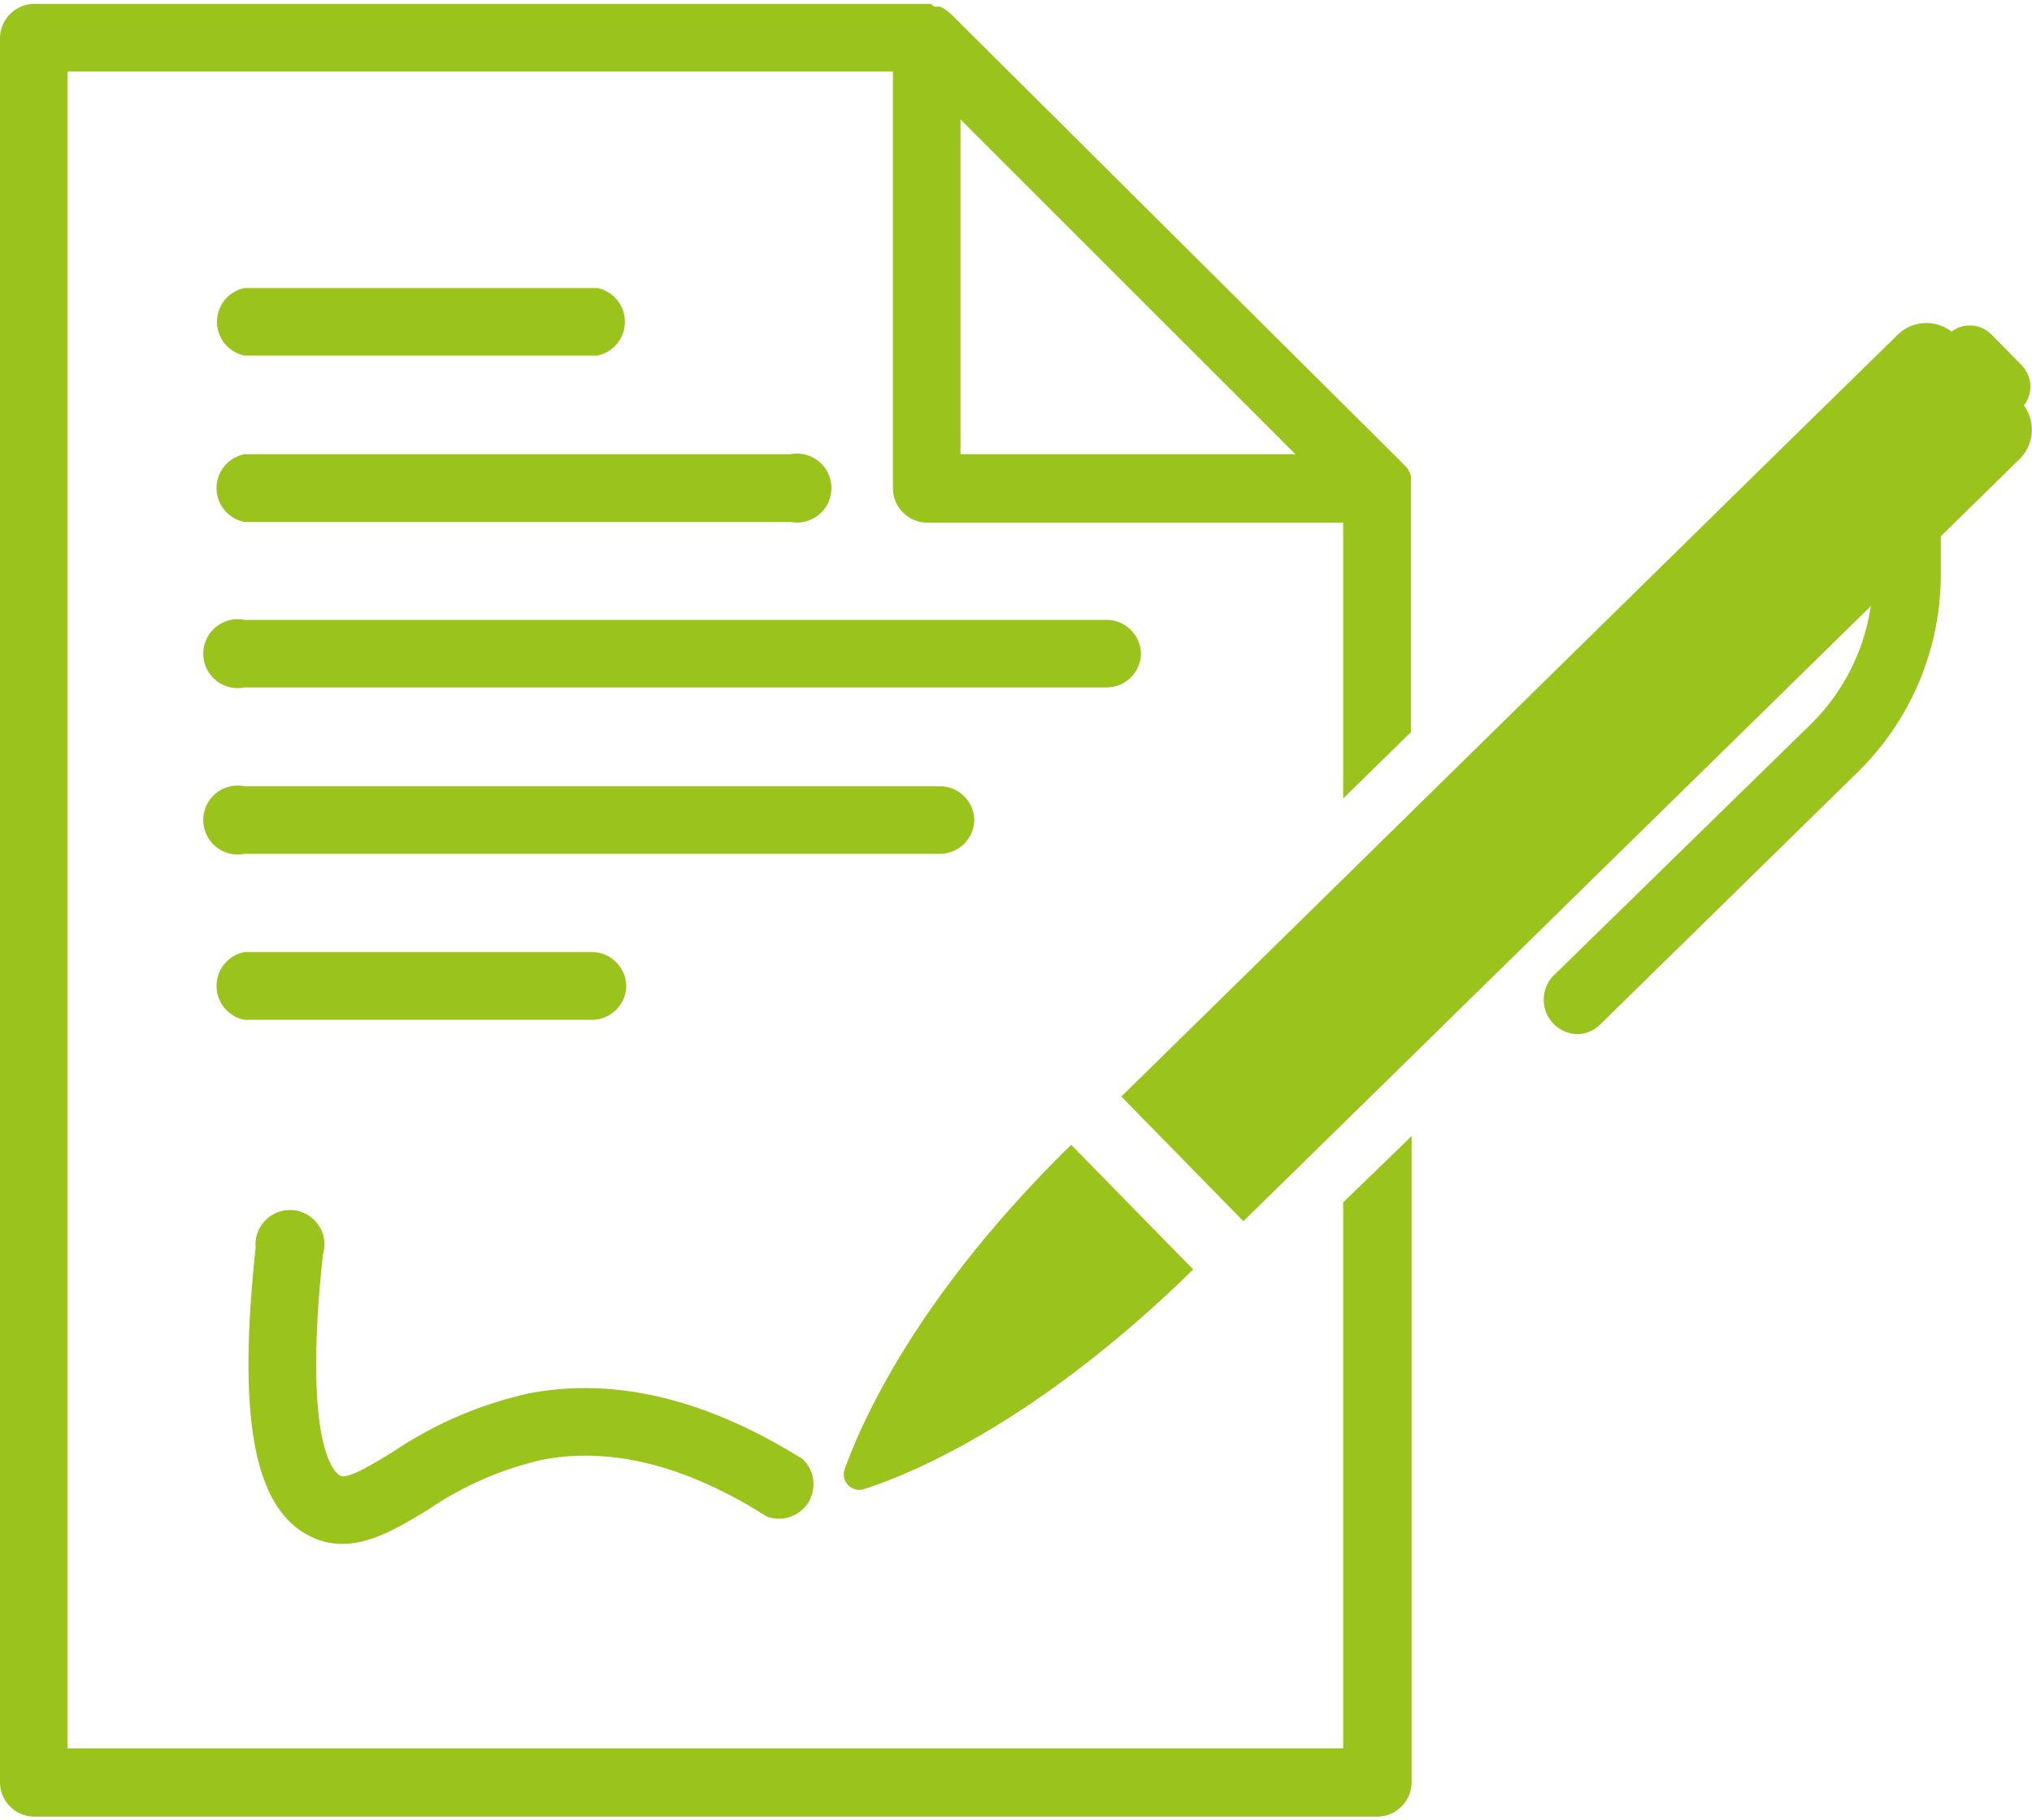
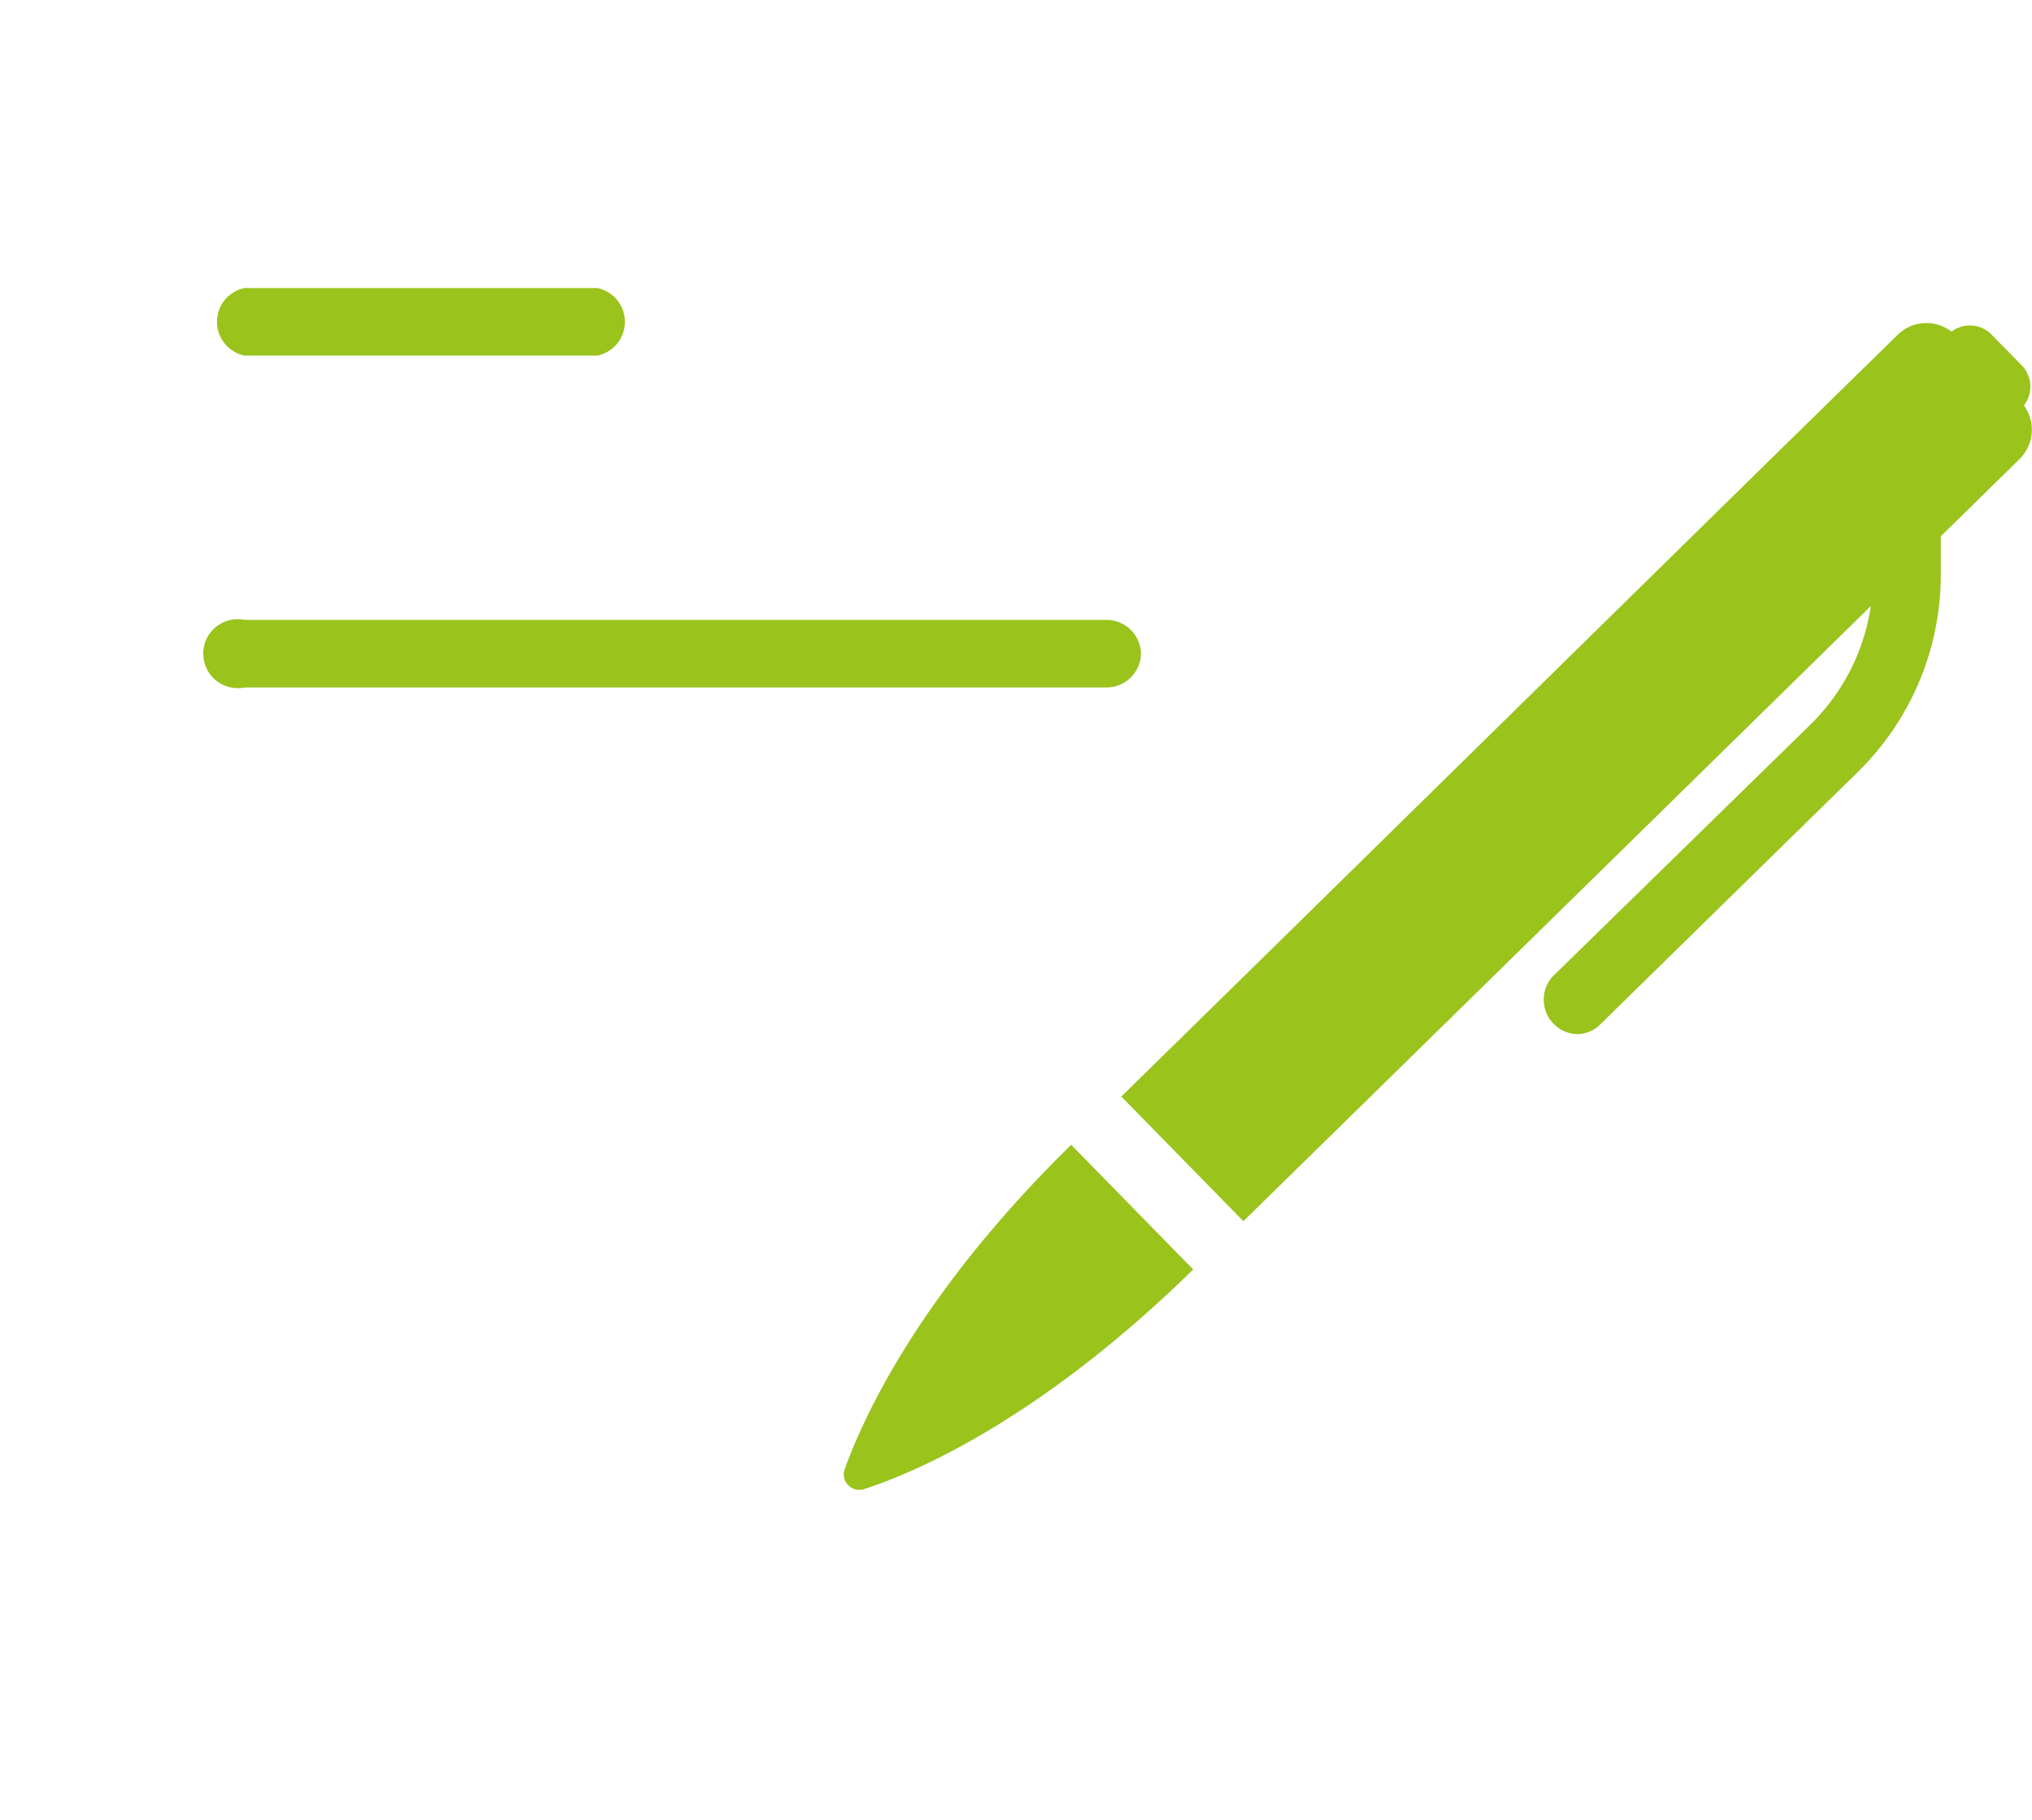
<svg xmlns="http://www.w3.org/2000/svg" id="Ebene_1" data-name="Ebene 1" viewBox="0 0 117.88 105.11" width="67" height="60">
  <defs>
    <style>.cls-1{fill:#9ac31c;}</style>
  </defs>
  <path class="cls-1" d="M14.19,20.4H34.65a2,2,0,0,0,0-3.92H14.19a2,2,0,0,0,0,3.92Z" />
-   <path class="cls-1" d="M14.19,30.05H45.86a2,2,0,1,0,0-3.93H14.19a2,2,0,0,0,0,3.93Z" />
  <path class="cls-1" d="M66.19,37.73a2,2,0,0,0-2-2h-50a2,2,0,1,0,0,3.92h50A2,2,0,0,0,66.19,37.73Z" />
-   <path class="cls-1" d="M56.52,47.38a2,2,0,0,0-2-2H14.19a2,2,0,1,0,0,3.92H54.55A2,2,0,0,0,56.52,47.38Z" />
-   <path class="cls-1" d="M36.33,57a2,2,0,0,0-2-2H14.19a2,2,0,0,0,0,3.93H34.37A2,2,0,0,0,36.33,57Z" />
-   <path class="cls-1" d="M77.92,69.52v31.67h-74V3.92H51.8V28.09a2,2,0,0,0,2,2H77.92v16l3.93-3.85V28.06s0-.09,0-.14v-.05a1.11,1.11,0,0,0,0-.17h0c0-.06,0-.11,0-.16l0-.05s0-.08,0-.13l0,0-.07-.16h0a.64.64,0,0,0-.08-.14l0-.05-.08-.1,0,0-.12-.13L55.15.57,55,.46l0,0L54.87.35l0,0L54.69.23h0L54.53.16l-.05,0-.12,0,0,0-.16,0h0L54,0H2A2,2,0,0,0,0,2V103.15a2,2,0,0,0,2,2H79.89a2,2,0,0,0,2-2V65.67l-.81.79Zm-22.2-43.4V6.7L75.15,26.12Z" />
  <path class="cls-1" d="M117.41,23.29a1.77,1.77,0,0,0-.13-2.33l-1.74-1.77a1.76,1.76,0,0,0-2.33-.18,2.38,2.38,0,0,0-3.13.19l-8.26,8.09-28.52,28-8.25,8.09,7.08,7.23,8.26-8.09,28.14-27.59a12.1,12.1,0,0,1-3.53,6.9L90.09,56.4a2,2,0,0,0,1.37,3.36,1.91,1.91,0,0,0,1.37-.56l14.92-14.62a16.05,16.05,0,0,0,4.84-11.35l0-2.35,4.55-4.46A2.39,2.39,0,0,0,117.41,23.29Z" />
  <path class="cls-1" d="M50.16,86.14c3.1-1,10.3-4.15,19.06-12.73l-7.08-7.23C53.38,74.77,50.12,81.91,49,85A.9.9,0,0,0,50.16,86.14Z" />
-   <path class="cls-1" d="M17.92,88.85a4.12,4.12,0,0,0,1.94.48c1.7,0,3.35-1,5-2a19.36,19.36,0,0,1,6.6-2.88c4-.77,8.37.34,13,3.28a2,2,0,0,0,2.1-3.32C41,80.93,35.68,79.64,30.68,80.6A23.08,23.08,0,0,0,22.78,84c-1.23.75-2.62,1.6-3.05,1.37-.23-.11-2.21-1.48-1-12.81a2,2,0,1,0-3.9-.41C13.77,82,14.72,87.19,17.92,88.85Z" />
</svg>